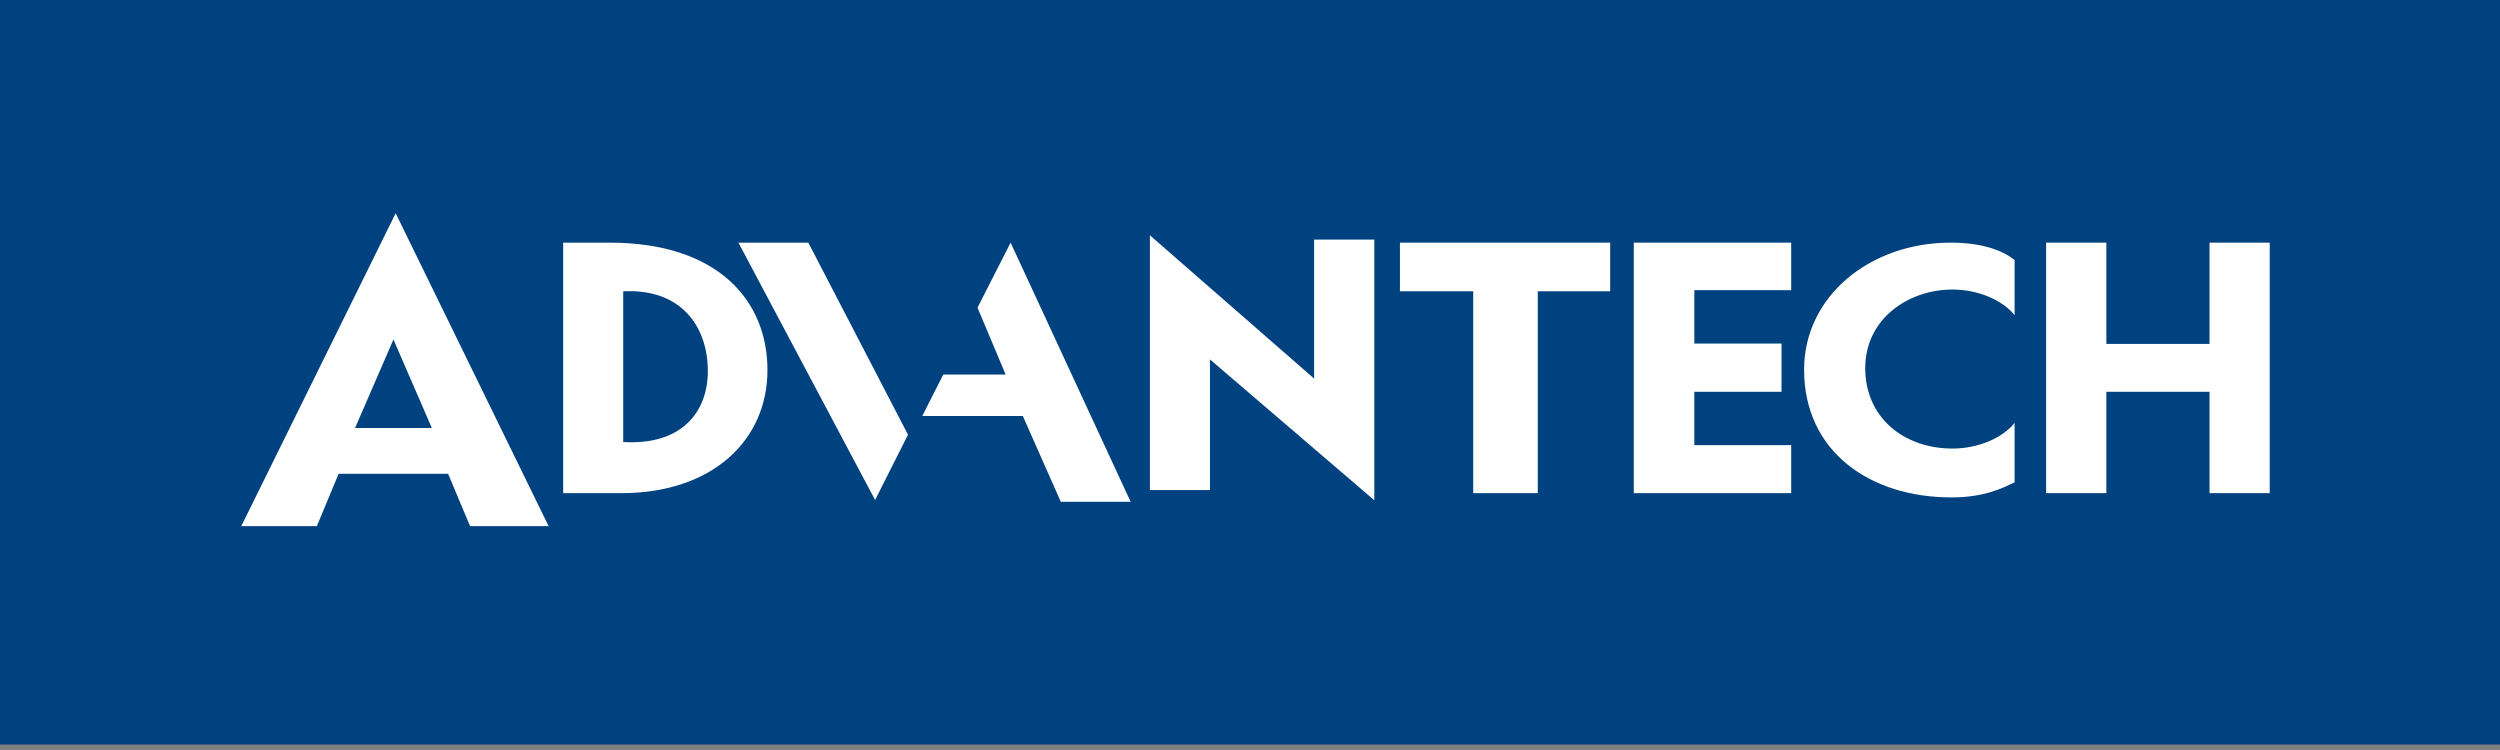
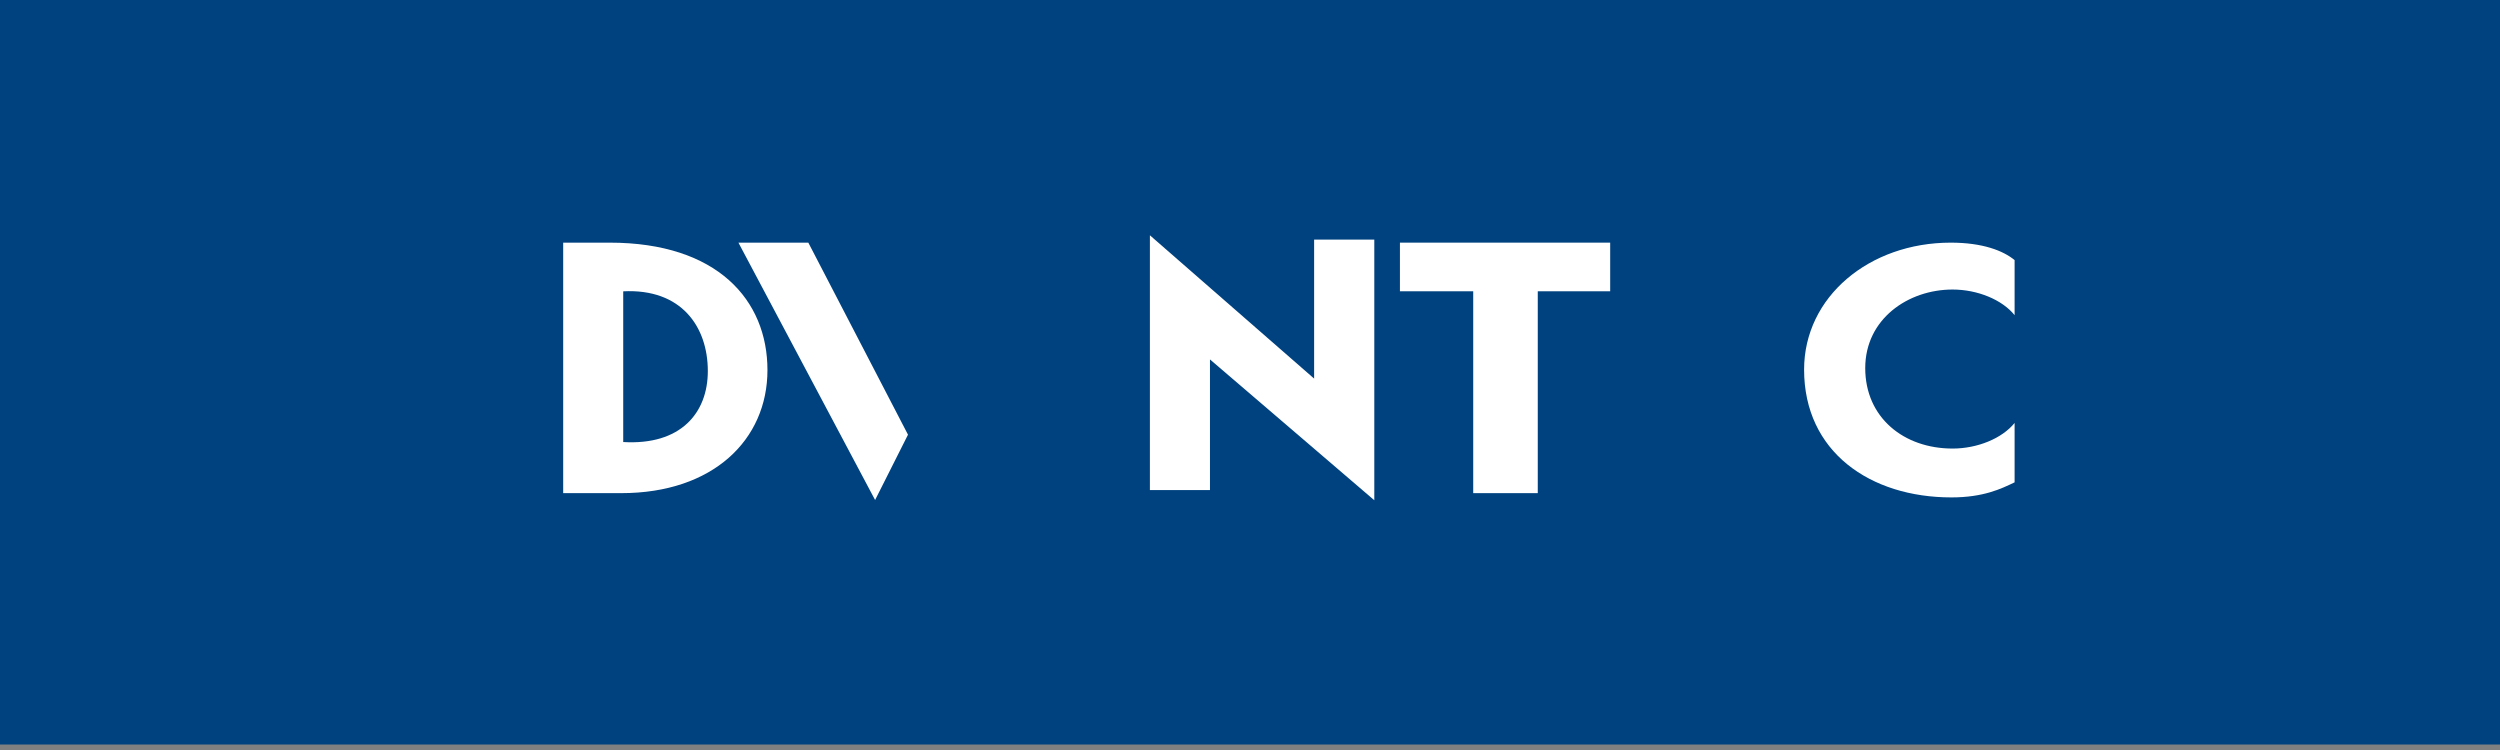
<svg xmlns="http://www.w3.org/2000/svg" width="340" height="102" viewBox="0 0 340 102" fill="none">
  <rect x="0" y="0" width="340" height="102" fill="#808080" stroke="none" />
  <g clip-path="url(#clip0_1_3023)">
    <path d="M341.066 0H0V104.451H341.066V0Z" fill="#004280" />
    <path d="M76.593 33V67.067H84.504C96.969 67.067 104.374 59.815 104.374 50.328C104.374 40.825 97.573 33 82.924 33H76.593ZM84.758 60.116V39.62C92.699 39.214 96.264 44.47 96.264 50.464C96.264 56.202 92.531 60.585 84.758 60.116Z" fill="white" />
    <path d="M186.905 32.582H178.721V51.488L156.386 32V66.649H164.556V48.882L186.905 68.035V32.582Z" fill="white" />
    <path d="M190.391 39.614H200.358V67.067H209.136V39.614H218.985V33H190.391V39.614Z" fill="white" />
-     <path d="M222.195 67.067V33H243.602V39.465H230.429V46.723H242.286V53.283H230.429V60.537H243.602V67.067H222.195Z" fill="white" />
-     <path d="M300.495 33V46.771H286.465V33H278.273V67.067H286.465V53.283H300.495V67.067H308.681V33H300.495Z" fill="white" />
    <path d="M100.426 33L119.014 68.001L123.487 59.117L109.932 33H100.426Z" fill="white" />
-     <path d="M137.444 33L132.939 41.841L136.769 50.94H128.282L125.429 56.572H139.103L144.268 68.245H153.767L137.444 33Z" fill="white" />
    <path d="M245.358 50.267C245.358 61.437 254.329 67.647 265.393 67.647C269.76 67.647 272.173 66.47 273.986 65.597V57.519C272.306 59.61 268.949 61.004 265.554 61.004C258.929 61.004 253.672 56.806 253.672 50.06C253.672 43.381 259.503 39.376 265.554 39.376C268.951 39.376 272.309 40.771 273.986 42.862V35.374C272.438 34.096 269.652 33 265.296 33C254.239 33 245.358 40.356 245.358 50.267Z" fill="white" />
-     <path d="M48.289 58.206L53.509 46.17L58.728 58.206H48.289ZM74.613 71.556L53.811 29L32.812 71.556H43.09L46.054 64.436H60.943L63.928 71.556H74.613Z" fill="white" />
  </g>
  <defs>
    <clipPath id="clip0_1_3023">
      <rect width="340" height="101.254" fill="white" />
    </clipPath>
  </defs>
</svg>